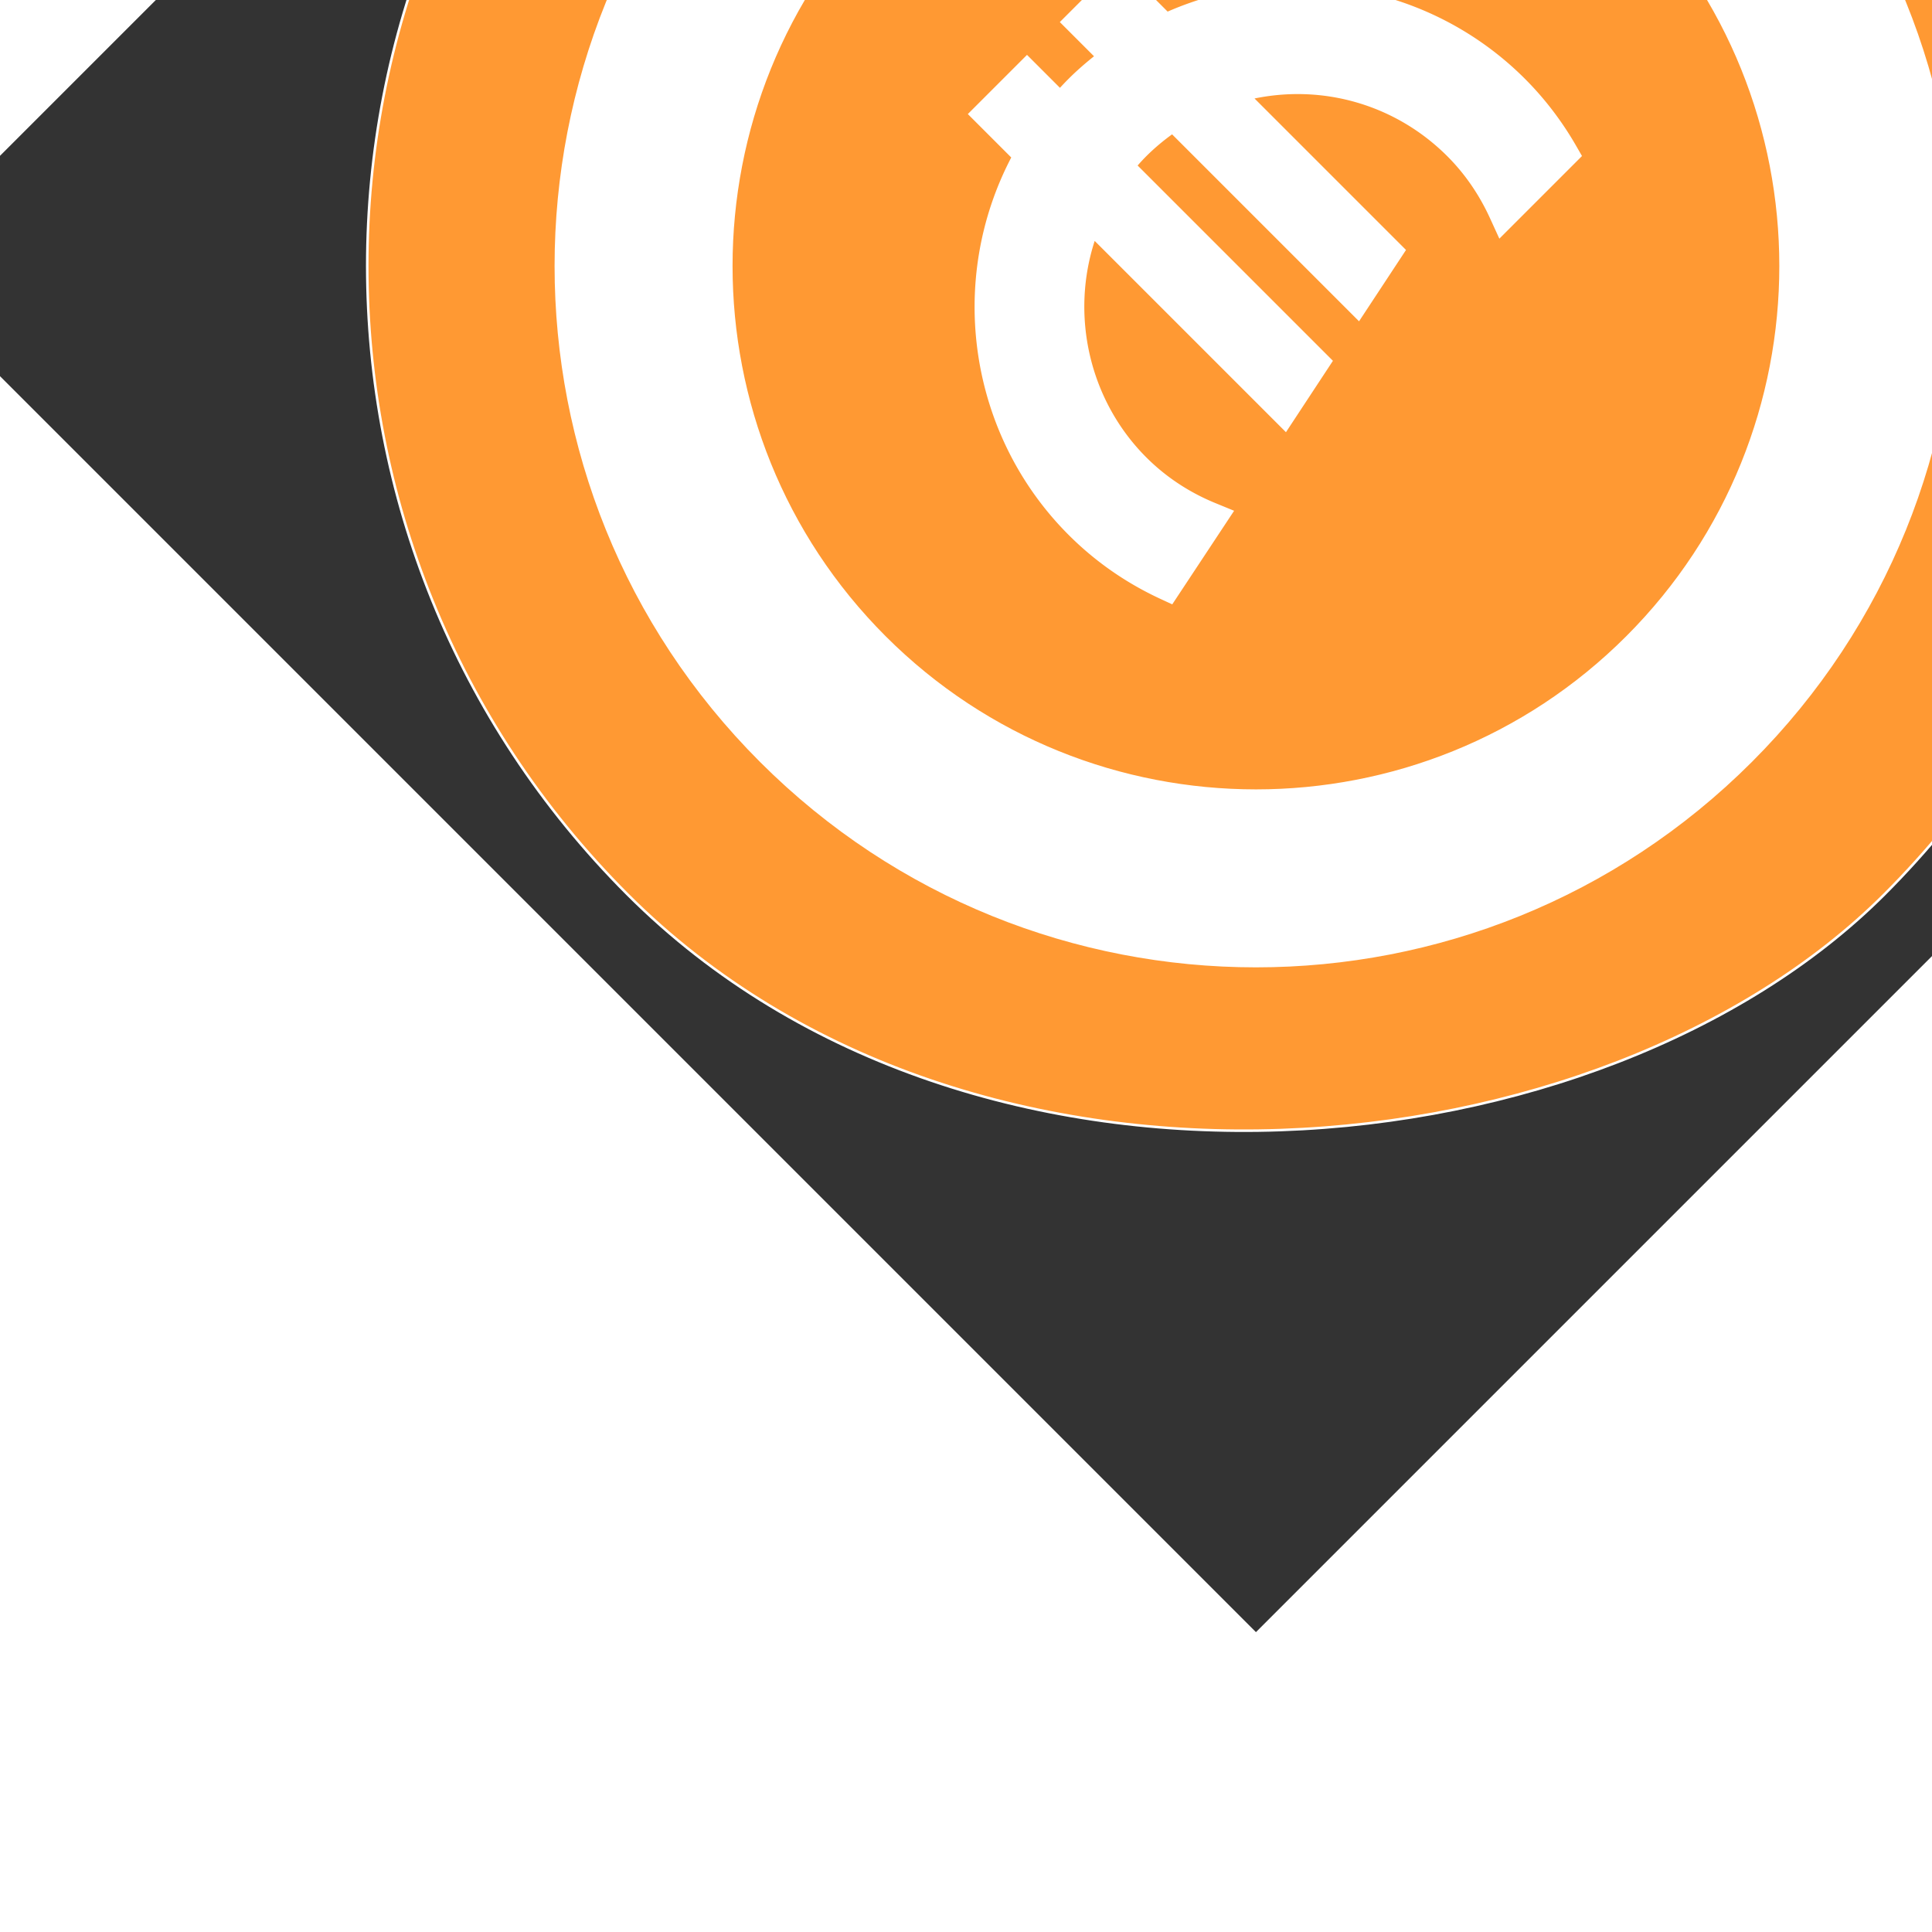
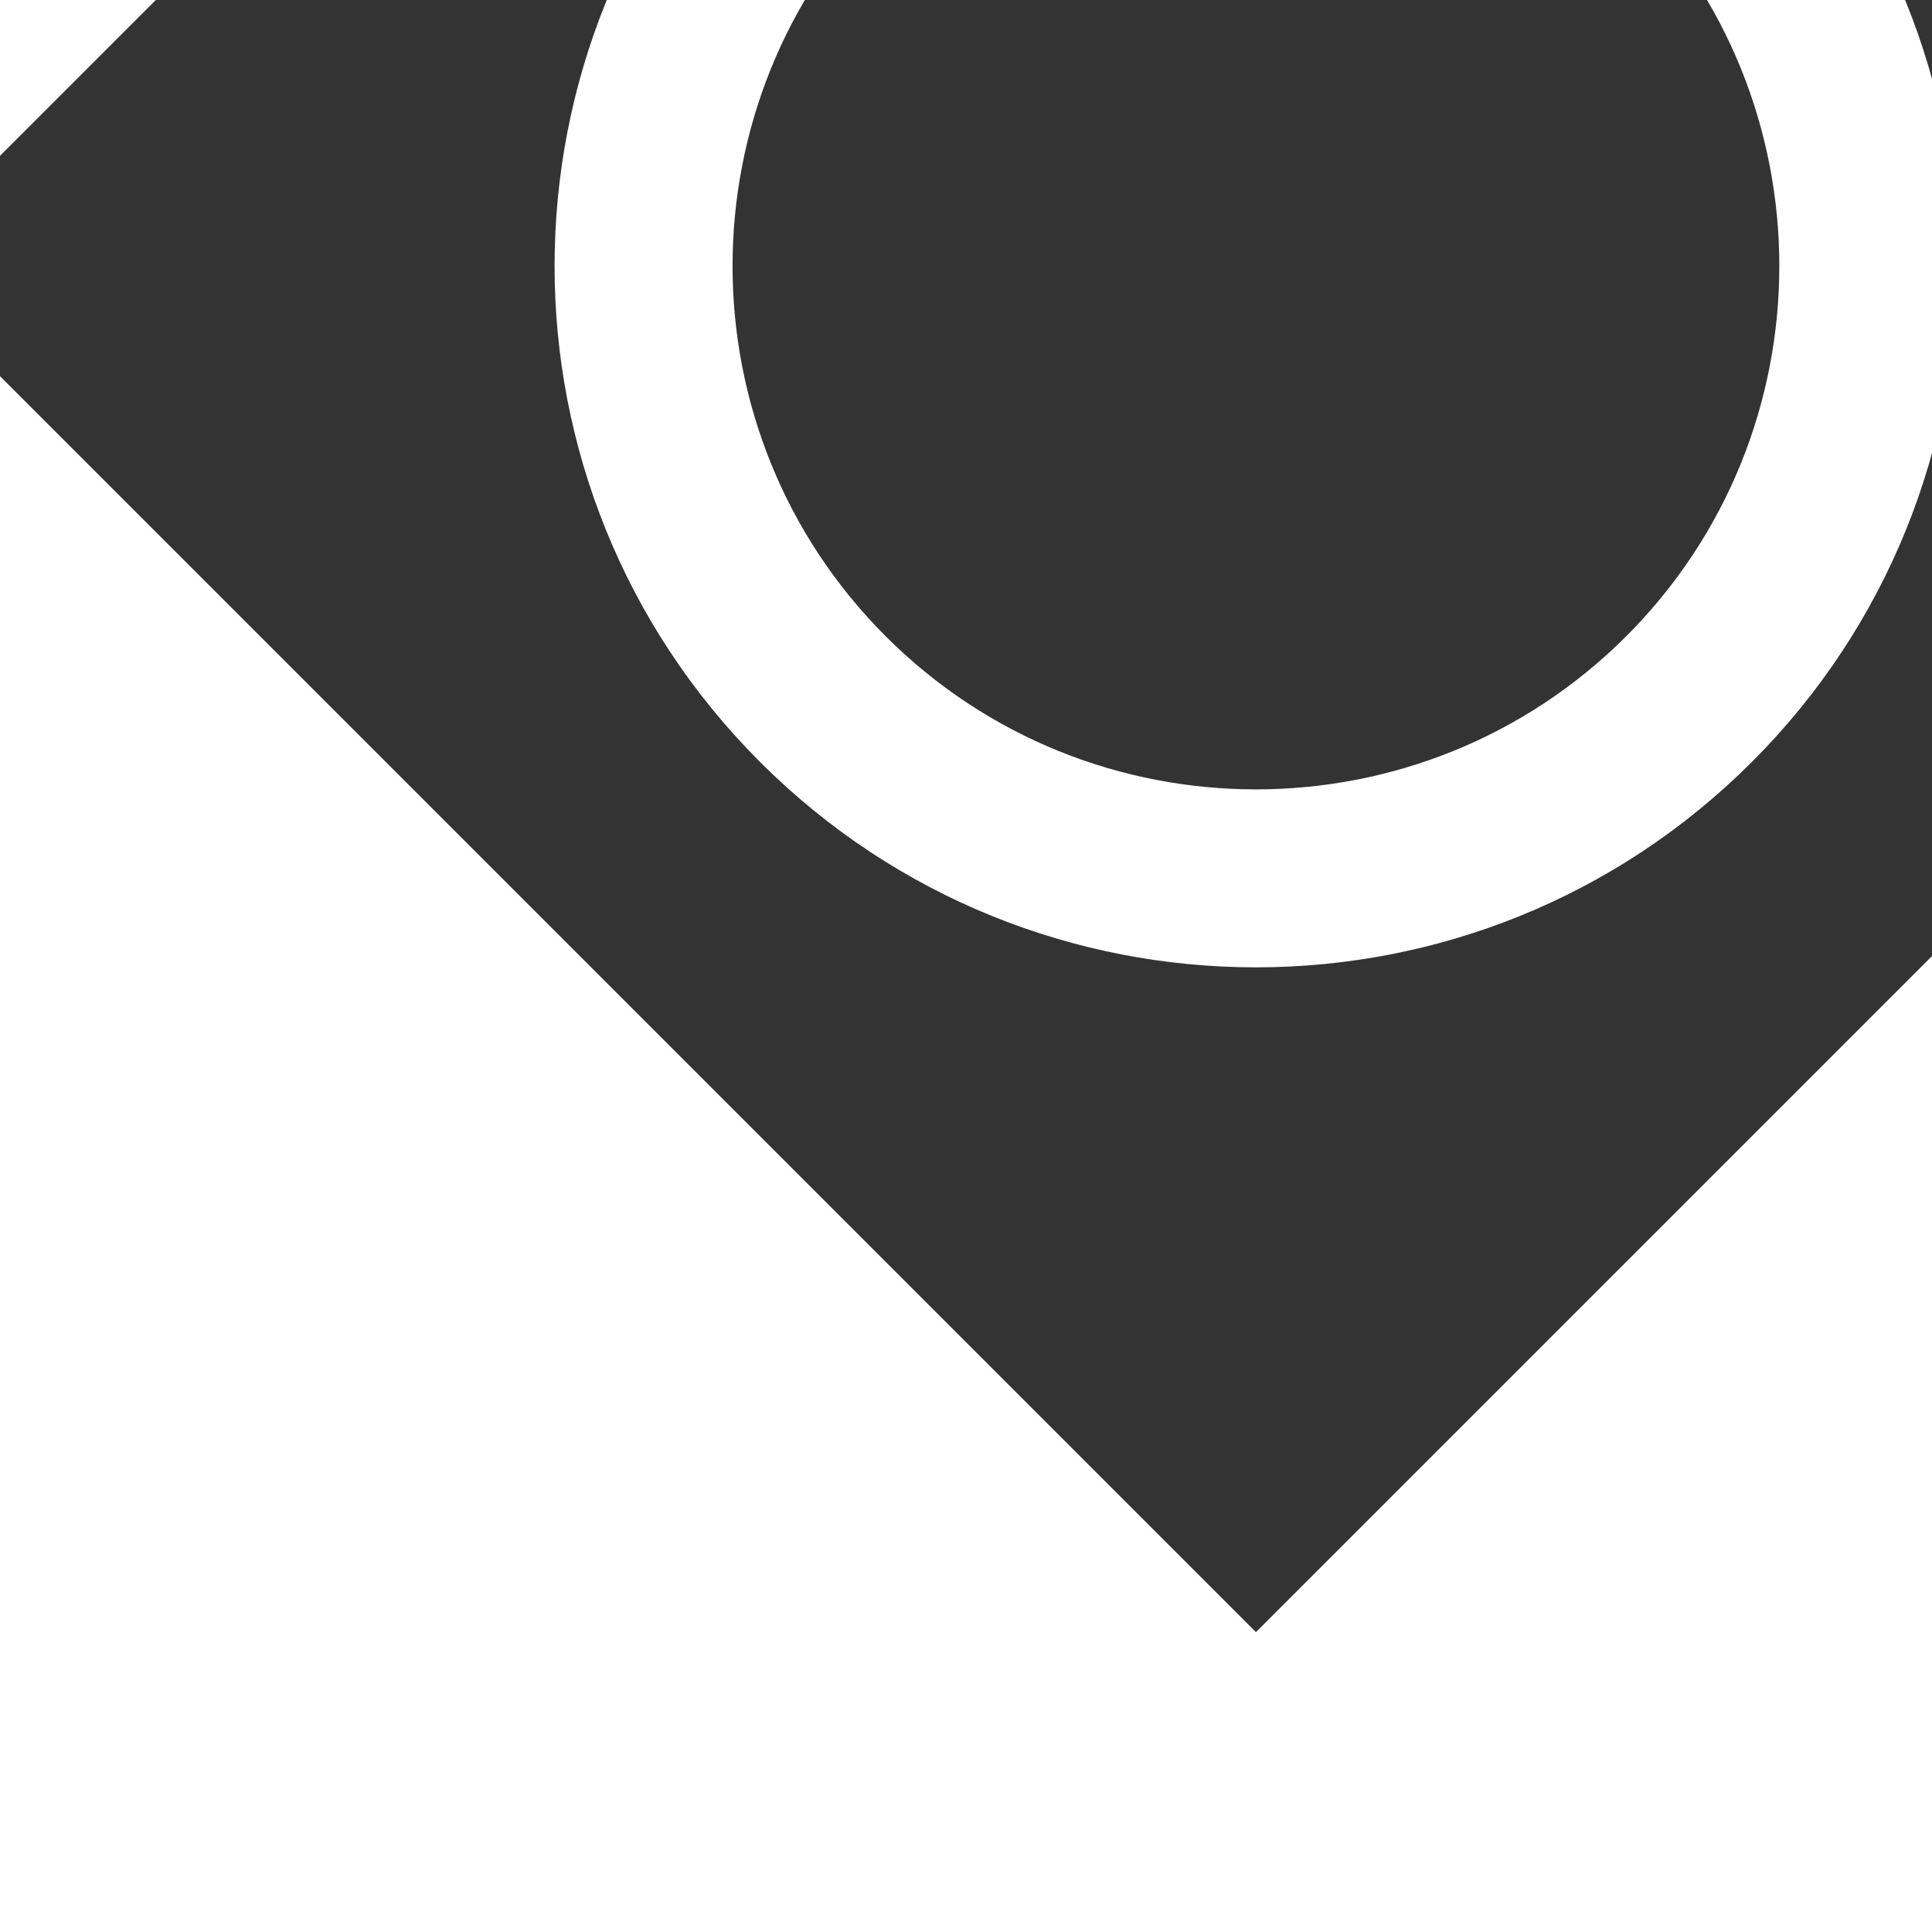
<svg xmlns="http://www.w3.org/2000/svg" xml:space="preserve" id="_x32_" width="64" height="64" fill="#fff" stroke="#fff" strokeWidth="10.24" transform="scale(1 -1)rotate(-45)" version="1.1" viewBox="-97.28 -97.28 706.56 706.56">
  <rect x="-97.28" y="-97.28" width="706.56" height="706.56" fill="#333333" stroke="none" />
-   <rect id="SVGRepo_bgCarrier" width="706.56" height="706.56" x="-97.28" y="-97.28" fill="#F93" strokeWidth="0" rx="353.28" transform="matrix(.92 0 0 .92 20.48 20.48)" />
  <g id="SVGRepo_iconCarrier">
    <style>
      .st0{fill:#fff}
    </style>
-     <path d="m313.281 186.359-5.938-2.484c-9.781-4.141-19.953-6.219-30.219-6.219-29.719 0-57.016 17.234-70.125 43.625h99.125l-6.109 29.609H198.953a69 69 0 0 0-.203 5.109c0 4.219.375 8.531 1.094 12.859h96.5l-6.094 29.594h-78.859c14.375 22.375 38.844 35.922 65.734 35.922 9.109 0 18.25-1.688 27.156-5l7.094-2.641v41.641l-3.891 1.047c-9.984 2.688-20.188 4.047-30.359 4.047-48.375 0-91.891-29.984-109.406-75.016h-25.016v-29.594h17.75c-.531-4.531-.813-8.766-.813-12.859 0-1.703.047-3.438.125-5.109h-17.063v-29.609h22.328c15.156-48.922 60.688-82.766 112.094-82.766 13.656 0 27.063 2.406 39.891 7.094l4.266 1.563z" className="st0" />
    <path d="M256 64c105.859 0 192 86.125 192 192 0 105.859-86.141 192-192 192-105.875 0-192-86.141-192-192 0-105.875 86.125-192 192-192m0-64C114.609 0 0 114.625 0 256c0 141.391 114.609 256 256 256 141.375 0 256-114.609 256-256C512 114.625 397.375 0 256 0z" className="st0" />
  </g>
</svg>